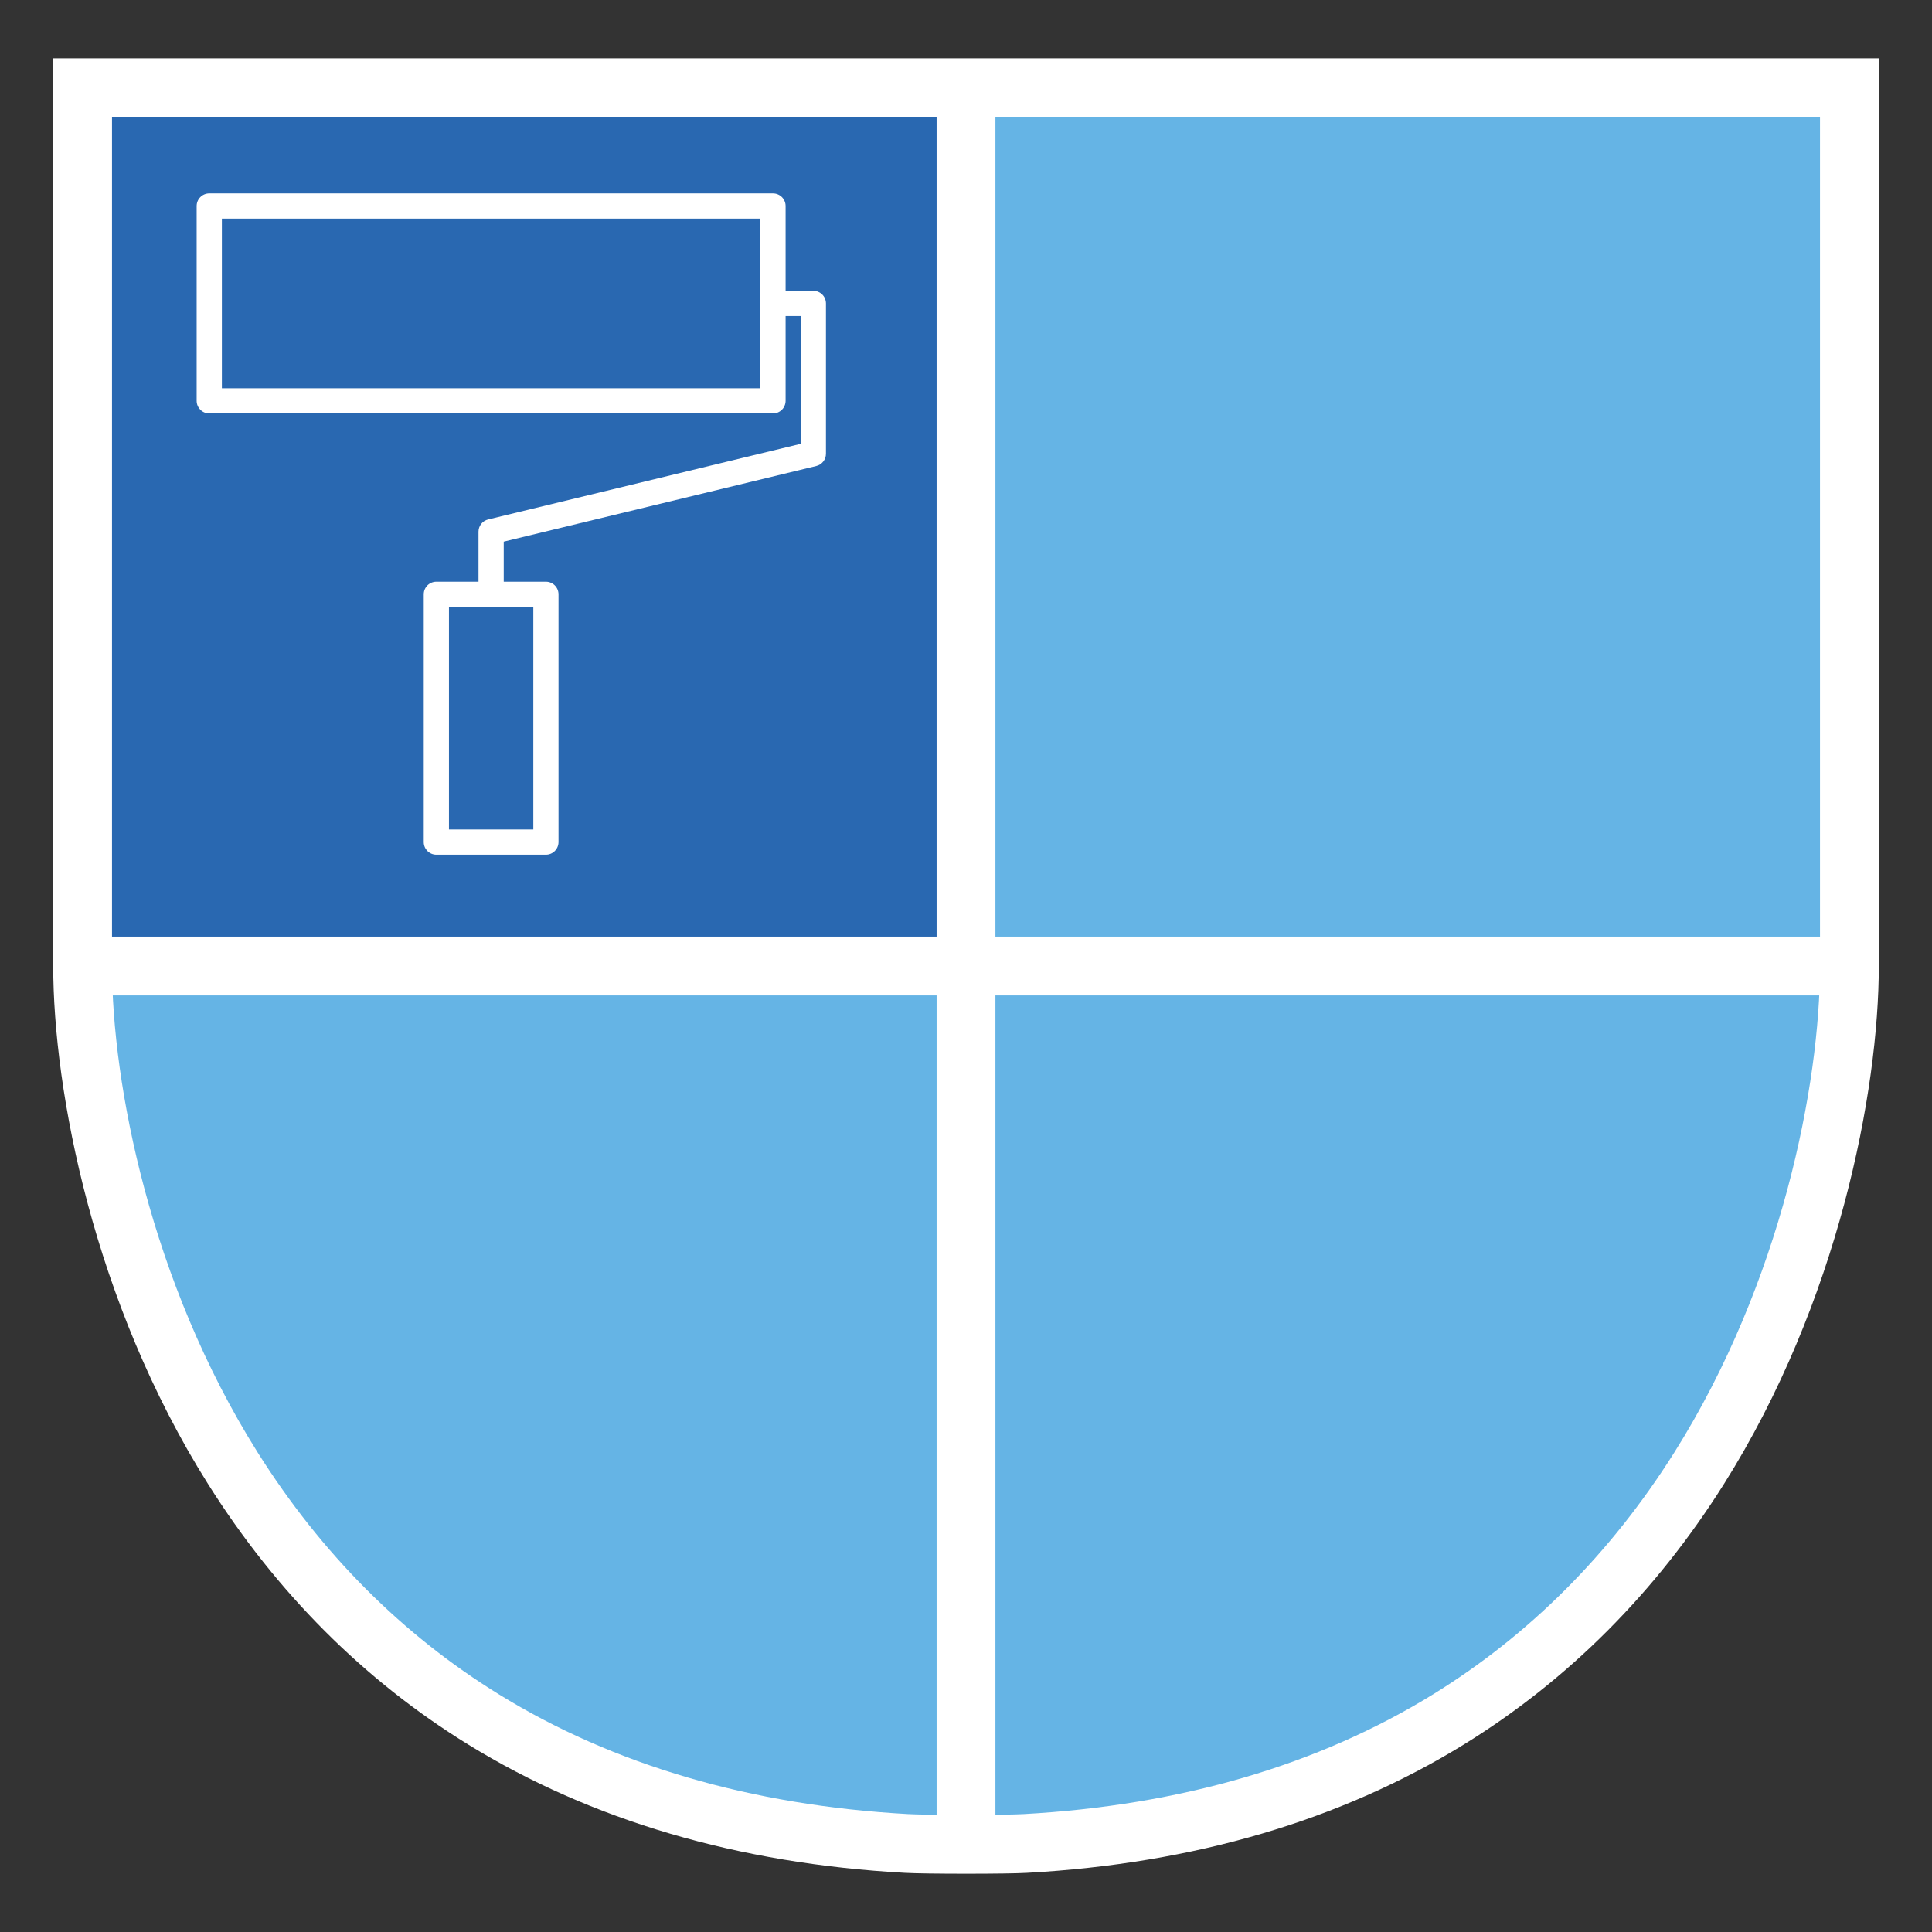
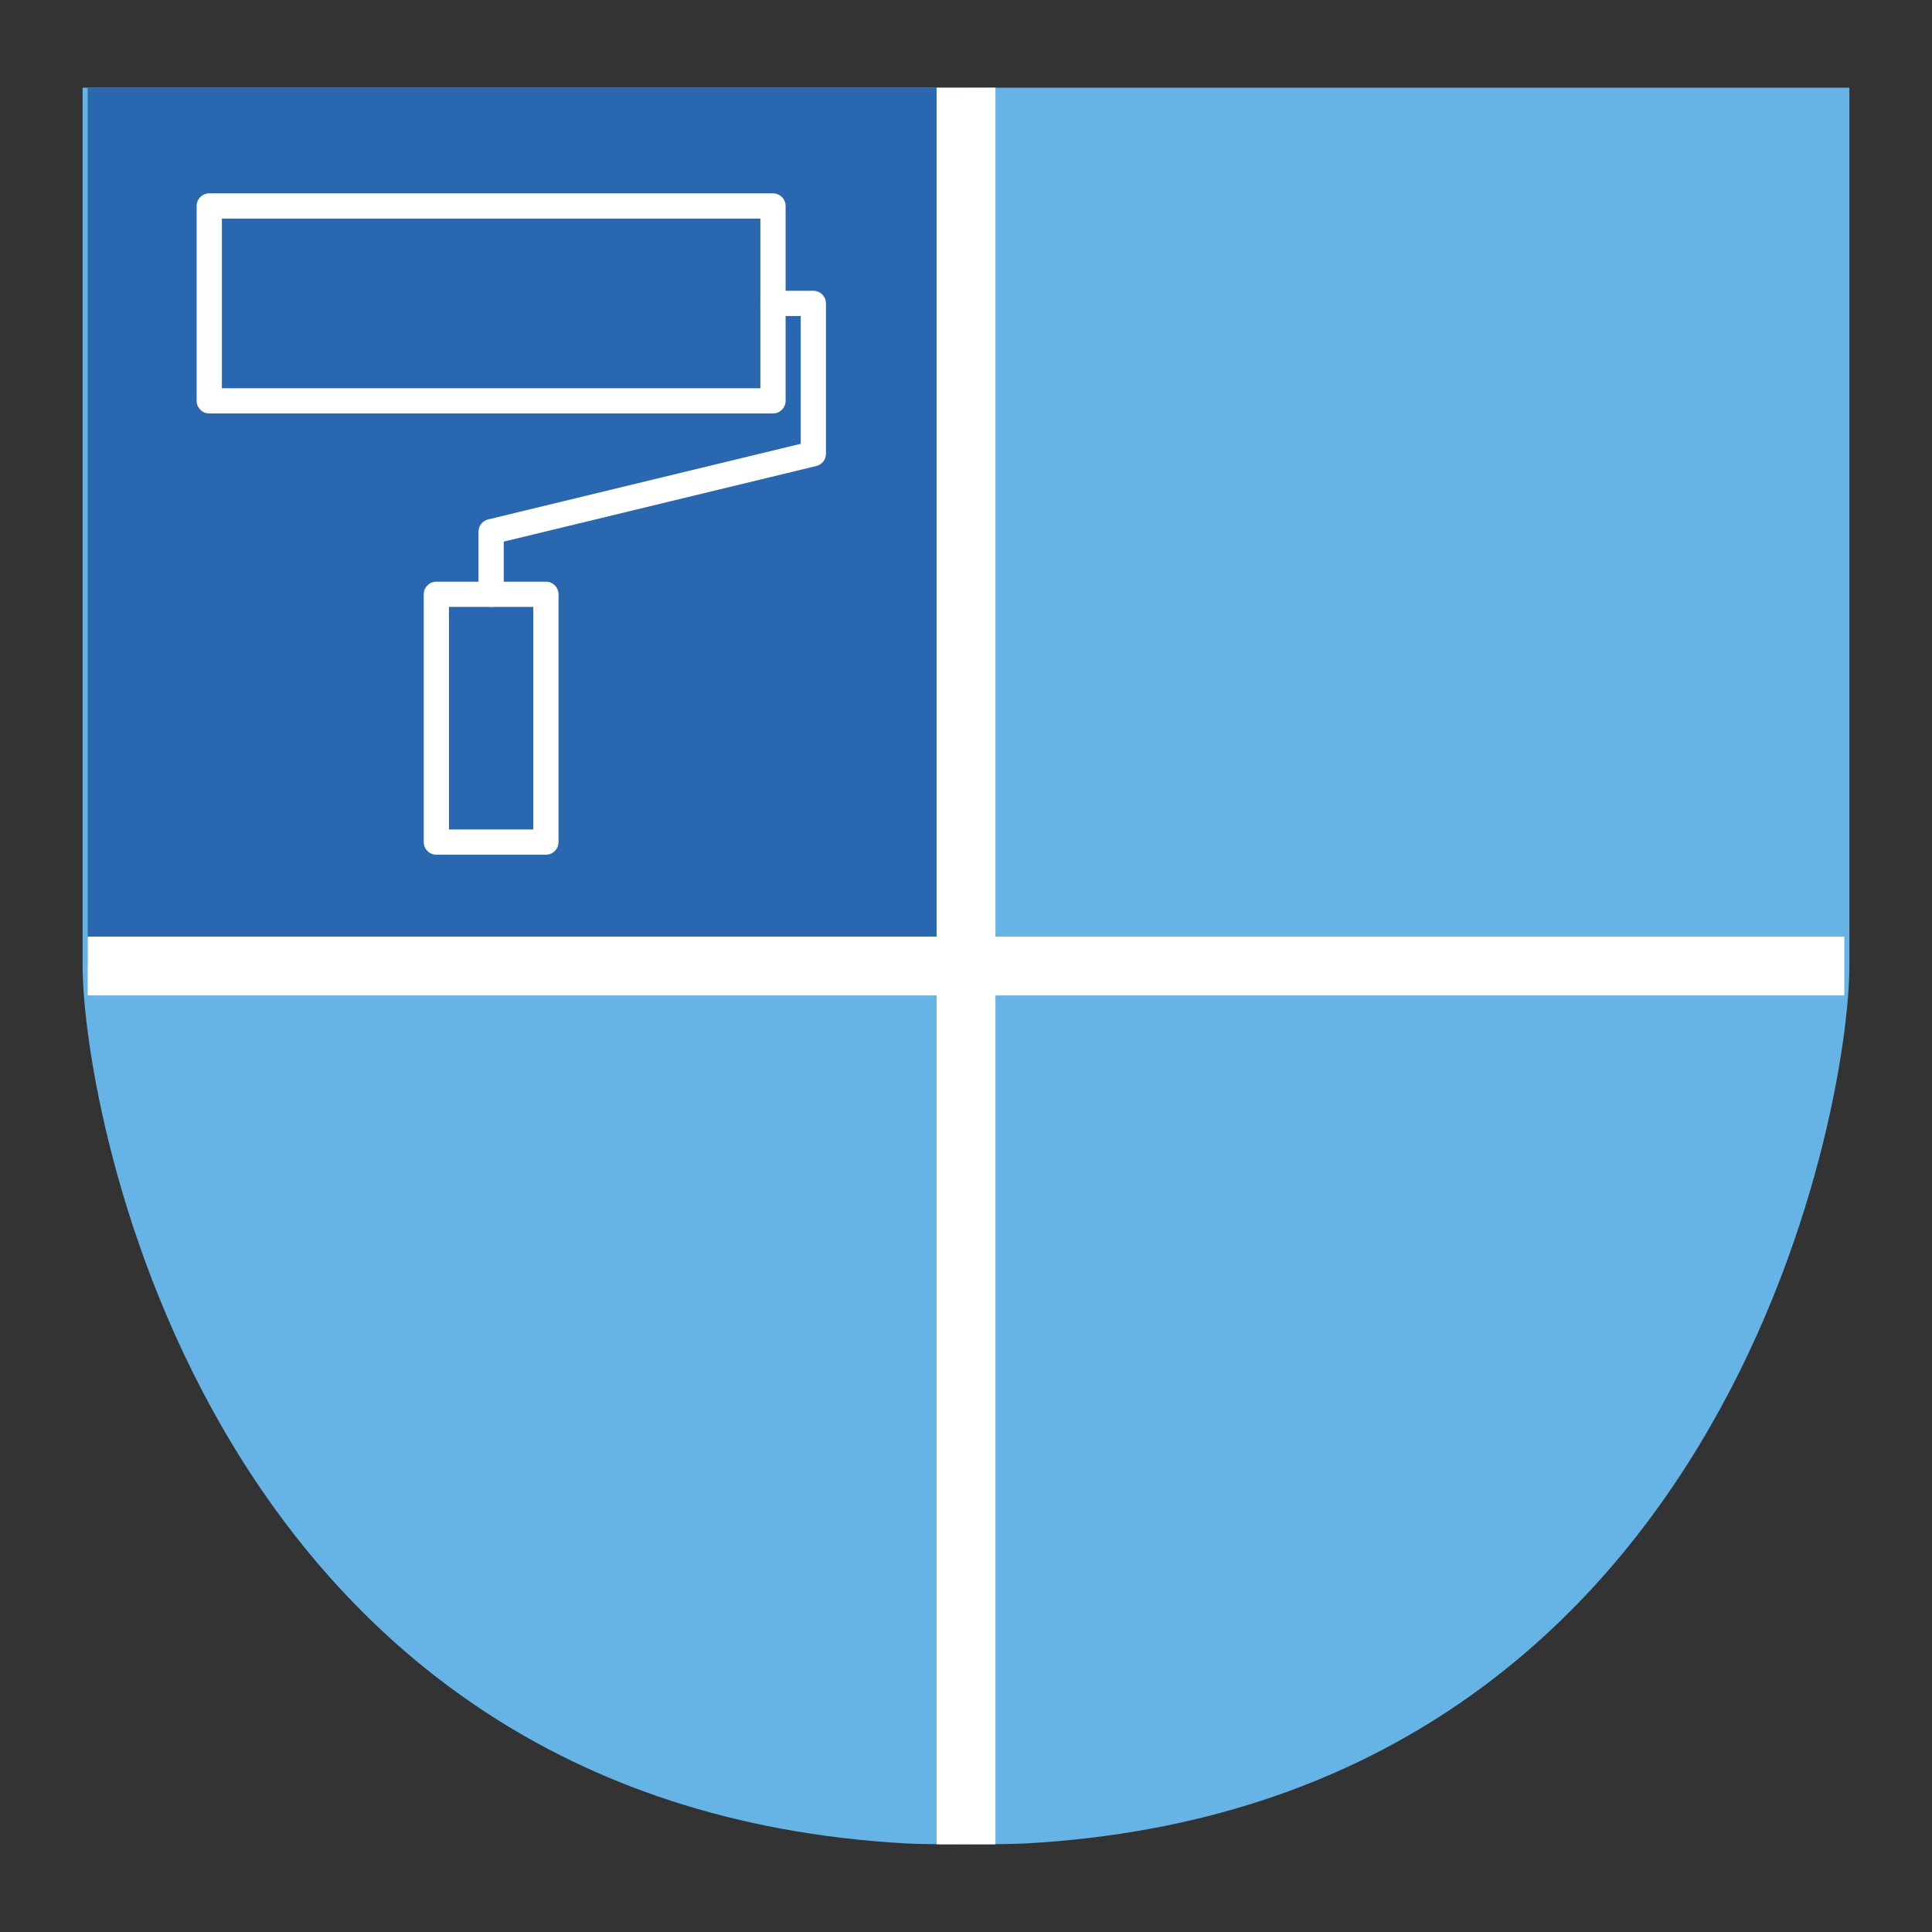
<svg xmlns="http://www.w3.org/2000/svg" version="1.1" x="0px" y="0px" width="70px" height="70px" viewBox="0 0 70 70" enable-background="new 0 0 70 70" xml:space="preserve">
  <rect x="0" y="0" width="70" height="70" fill="#333333" stroke="none" />
  <g id="farbrolle" display="none">
    <g display="inline">
      <rect x="6" y="6.679" fill="none" stroke="#65B4E5" stroke-width="2" stroke-linecap="round" stroke-linejoin="round" stroke-miterlimit="10" width="50.252" height="22.802" />
      <path fill="none" stroke="#65B4E5" stroke-width="2" stroke-linecap="round" stroke-linejoin="round" stroke-miterlimit="10" d="    M29.281,45.36v-2.552c0-2.77,2.245-5.015,5.015-5.015h24.689c2.77,0,5.015-2.245,5.015-5.015V22.686    c0-2.77-2.245-5.015-5.015-5.015h-1.848" />
      <rect x="25.924" y="45.36" fill="none" stroke="#65B4E5" stroke-width="2" stroke-linecap="round" stroke-linejoin="round" stroke-miterlimit="10" width="6.906" height="17.961" />
    </g>
  </g>
  <g id="stern" display="none">
    <polygon display="inline" fill="none" stroke="#65B4E5" stroke-width="2" stroke-linecap="round" stroke-linejoin="round" stroke-miterlimit="10" points="   27.76,42.24 6,38.337 25.489,27.901 22.477,6 38.424,21.311 58.323,11.677 48.689,31.576 64,47.523 42.099,44.511 31.663,64  " />
  </g>
  <g id="logo">
    <g>
      <path fill="#65B4E5" d="M67.007,3.177H2.993c0,0,0,31.761,0,31.805c0,5.359,4.575,30.41,29.85,31.81    c0.638,0.041,3.676,0.041,4.314,0c25.275-1.4,29.85-26.451,29.85-31.81C67.007,34.938,67.007,3.177,67.007,3.177z" />
      <rect x="3.177" y="3.177" fill="#2968B1" width="31.823" height="31.823" />
      <g>
        <path fill="#FFFFFF" d="M28.007,14.98H7.582c-0.252,0-0.457-0.204-0.457-0.457v-7.06c0-0.252,0.204-0.457,0.457-0.457h20.425     c0.252,0,0.457,0.204,0.457,0.457v7.06C28.463,14.776,28.259,14.98,28.007,14.98z M8.039,14.067H27.55V7.92H8.039V14.067z" />
        <path fill="#FFFFFF" d="M19.779,30.967H15.81c-0.252,0-0.457-0.204-0.457-0.457v-8.977c0-0.252,0.204-0.457,0.457-0.457h3.969     c0.252,0,0.457,0.204,0.457,0.457v8.977C20.235,30.763,20.031,30.967,19.779,30.967z M16.267,30.054h3.056V21.99h-3.056V30.054z" />
        <path fill="#FFFFFF" d="M17.794,21.99c-0.252,0-0.457-0.204-0.457-0.457v-2.269c0-0.211,0.144-0.394,0.349-0.444l11.326-2.74     V11.45h-1.006c-0.252,0-0.457-0.204-0.457-0.457s0.204-0.457,0.457-0.457h1.463c0.252,0,0.457,0.204,0.457,0.457v5.447     c0,0.211-0.144,0.394-0.349,0.444l-11.326,2.74v1.91C18.251,21.786,18.047,21.99,17.794,21.99z" />
      </g>
      <g>
        <line fill="#62B3E4" x1="35" y1="3.177" x2="35" y2="66.823" />
        <rect x="33.935" y="3.177" fill="#FFFFFF" width="2.131" height="63.646" />
      </g>
      <g>
        <line fill="#62B3E4" x1="66.823" y1="35" x2="3.177" y2="35" />
        <rect x="3.177" y="33.935" fill="#FFFFFF" width="63.646" height="2.131" />
      </g>
-       <path fill="#FFFFFF" d="M35.007,67.889c-0.943,0-1.888-0.011-2.232-0.033c-6.029-0.334-11.354-1.9-15.819-4.653    c-3.772-2.326-6.94-5.5-9.418-9.434C3.397,47.195,1.928,39.54,1.928,34.982V2.111h66.145v32.871c0,4.558-1.47,12.213-5.611,18.787    c-2.478,3.934-5.647,7.108-9.418,9.434c-4.465,2.753-9.79,4.319-15.827,4.653C36.878,67.878,35.944,67.889,35.007,67.889z     M4.058,4.242v30.74c0,4.274,1.384,11.461,5.283,17.651c2.303,3.656,5.242,6.602,8.734,8.756    c4.159,2.565,9.148,4.025,14.827,4.339c0.595,0.038,3.602,0.038,4.187,0c5.688-0.315,10.676-1.775,14.836-4.34    c3.492-2.154,6.431-5.1,8.734-8.756c3.899-6.19,5.283-13.377,5.283-17.651V4.242H4.058z" />
    </g>
  </g>
  <g id="logo_sw" display="none">
    <g display="inline">
      <path fill="#878787" d="M67.007,3.177H2.993c0,0,0,31.761,0,31.805c0,5.359,4.575,30.41,29.85,31.81    c0.638,0.041,3.676,0.041,4.314,0c25.275-1.4,29.85-26.451,29.85-31.81C67.007,34.938,67.007,3.177,67.007,3.177z" />
      <rect x="3.177" y="3.177" fill="#1D1D1B" width="31.823" height="31.823" />
      <g>
        <path fill="#FFFFFF" d="M28.007,14.98H7.582c-0.252,0-0.457-0.204-0.457-0.457v-7.06c0-0.252,0.204-0.457,0.457-0.457h20.425     c0.252,0,0.457,0.204,0.457,0.457v7.06C28.463,14.776,28.259,14.98,28.007,14.98z M8.039,14.067H27.55V7.92H8.039V14.067z" />
-         <path fill="#FFFFFF" d="M19.779,30.967H15.81c-0.252,0-0.457-0.204-0.457-0.457v-8.977c0-0.252,0.204-0.457,0.457-0.457h3.969     c0.252,0,0.457,0.204,0.457,0.457v8.977C20.235,30.763,20.031,30.967,19.779,30.967z M16.267,30.054h3.056V21.99h-3.056V30.054z" />
        <path fill="#FFFFFF" d="M17.794,21.99c-0.252,0-0.457-0.204-0.457-0.457v-2.269c0-0.211,0.144-0.394,0.349-0.444l11.326-2.74     V11.45h-1.006c-0.252,0-0.457-0.204-0.457-0.457s0.204-0.457,0.457-0.457h1.463c0.252,0,0.457,0.204,0.457,0.457v5.447     c0,0.211-0.144,0.394-0.349,0.444l-11.326,2.74v1.91C18.251,21.786,18.047,21.99,17.794,21.99z" />
      </g>
      <g>
        <line fill="#62B3E4" x1="35" y1="3.177" x2="35" y2="66.823" />
        <rect x="33.935" y="3.177" fill="#FFFFFF" width="2.131" height="63.646" />
      </g>
      <g>
        <line fill="#62B3E4" x1="66.823" y1="35" x2="3.177" y2="35" />
        <rect x="3.177" y="33.935" fill="#FFFFFF" width="63.646" height="2.131" />
      </g>
      <path fill="#FFFFFF" d="M35.007,67.889c-0.943,0-1.888-0.011-2.232-0.033c-6.029-0.334-11.354-1.9-15.819-4.653    c-3.772-2.326-6.94-5.5-9.418-9.434C3.397,47.195,1.928,39.54,1.928,34.982V2.111h66.145v32.871c0,4.558-1.47,12.213-5.611,18.787    c-2.478,3.934-5.647,7.108-9.418,9.434c-4.465,2.753-9.79,4.319-15.827,4.653C36.878,67.878,35.944,67.889,35.007,67.889z     M4.058,4.242v30.74c0,4.274,1.384,11.461,5.283,17.651c2.303,3.656,5.242,6.602,8.734,8.756    c4.159,2.565,9.148,4.025,14.827,4.339c0.595,0.038,3.602,0.038,4.187,0c5.688-0.315,10.676-1.775,14.836-4.34    c3.492-2.154,6.431-5.1,8.734-8.756c3.899-6.19,5.283-13.377,5.283-17.651V4.242H4.058z" />
    </g>
  </g>
</svg>